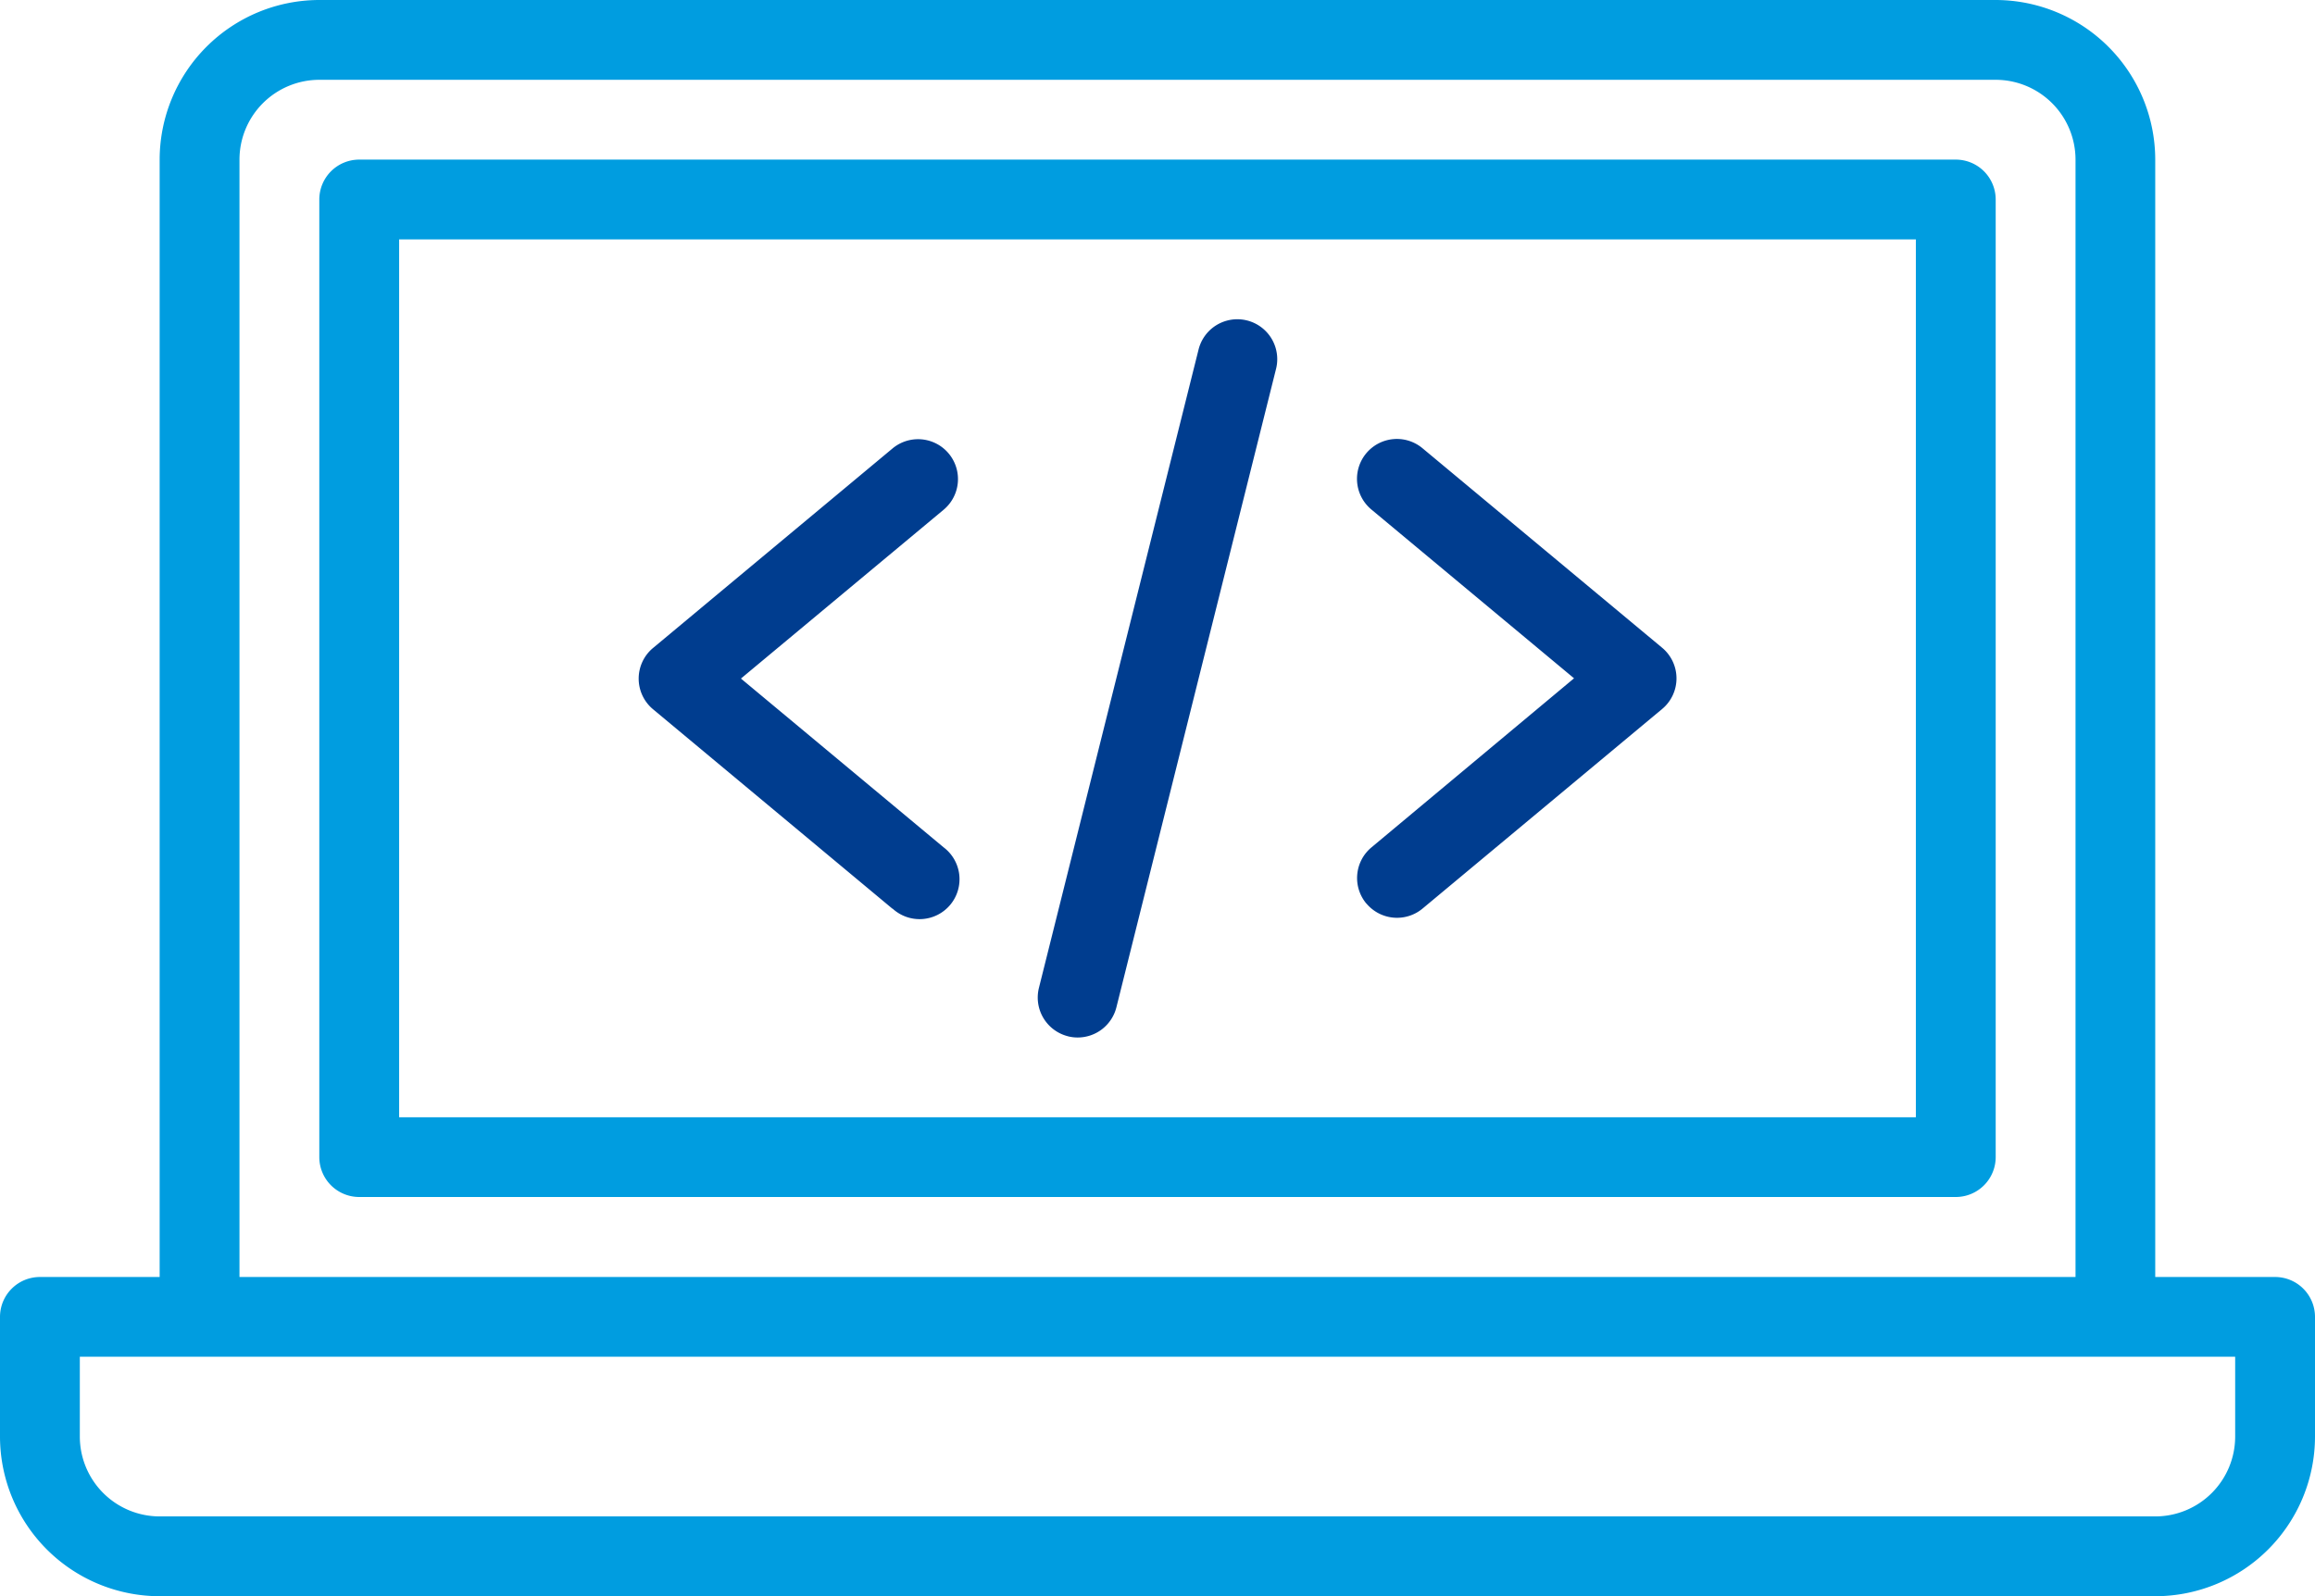
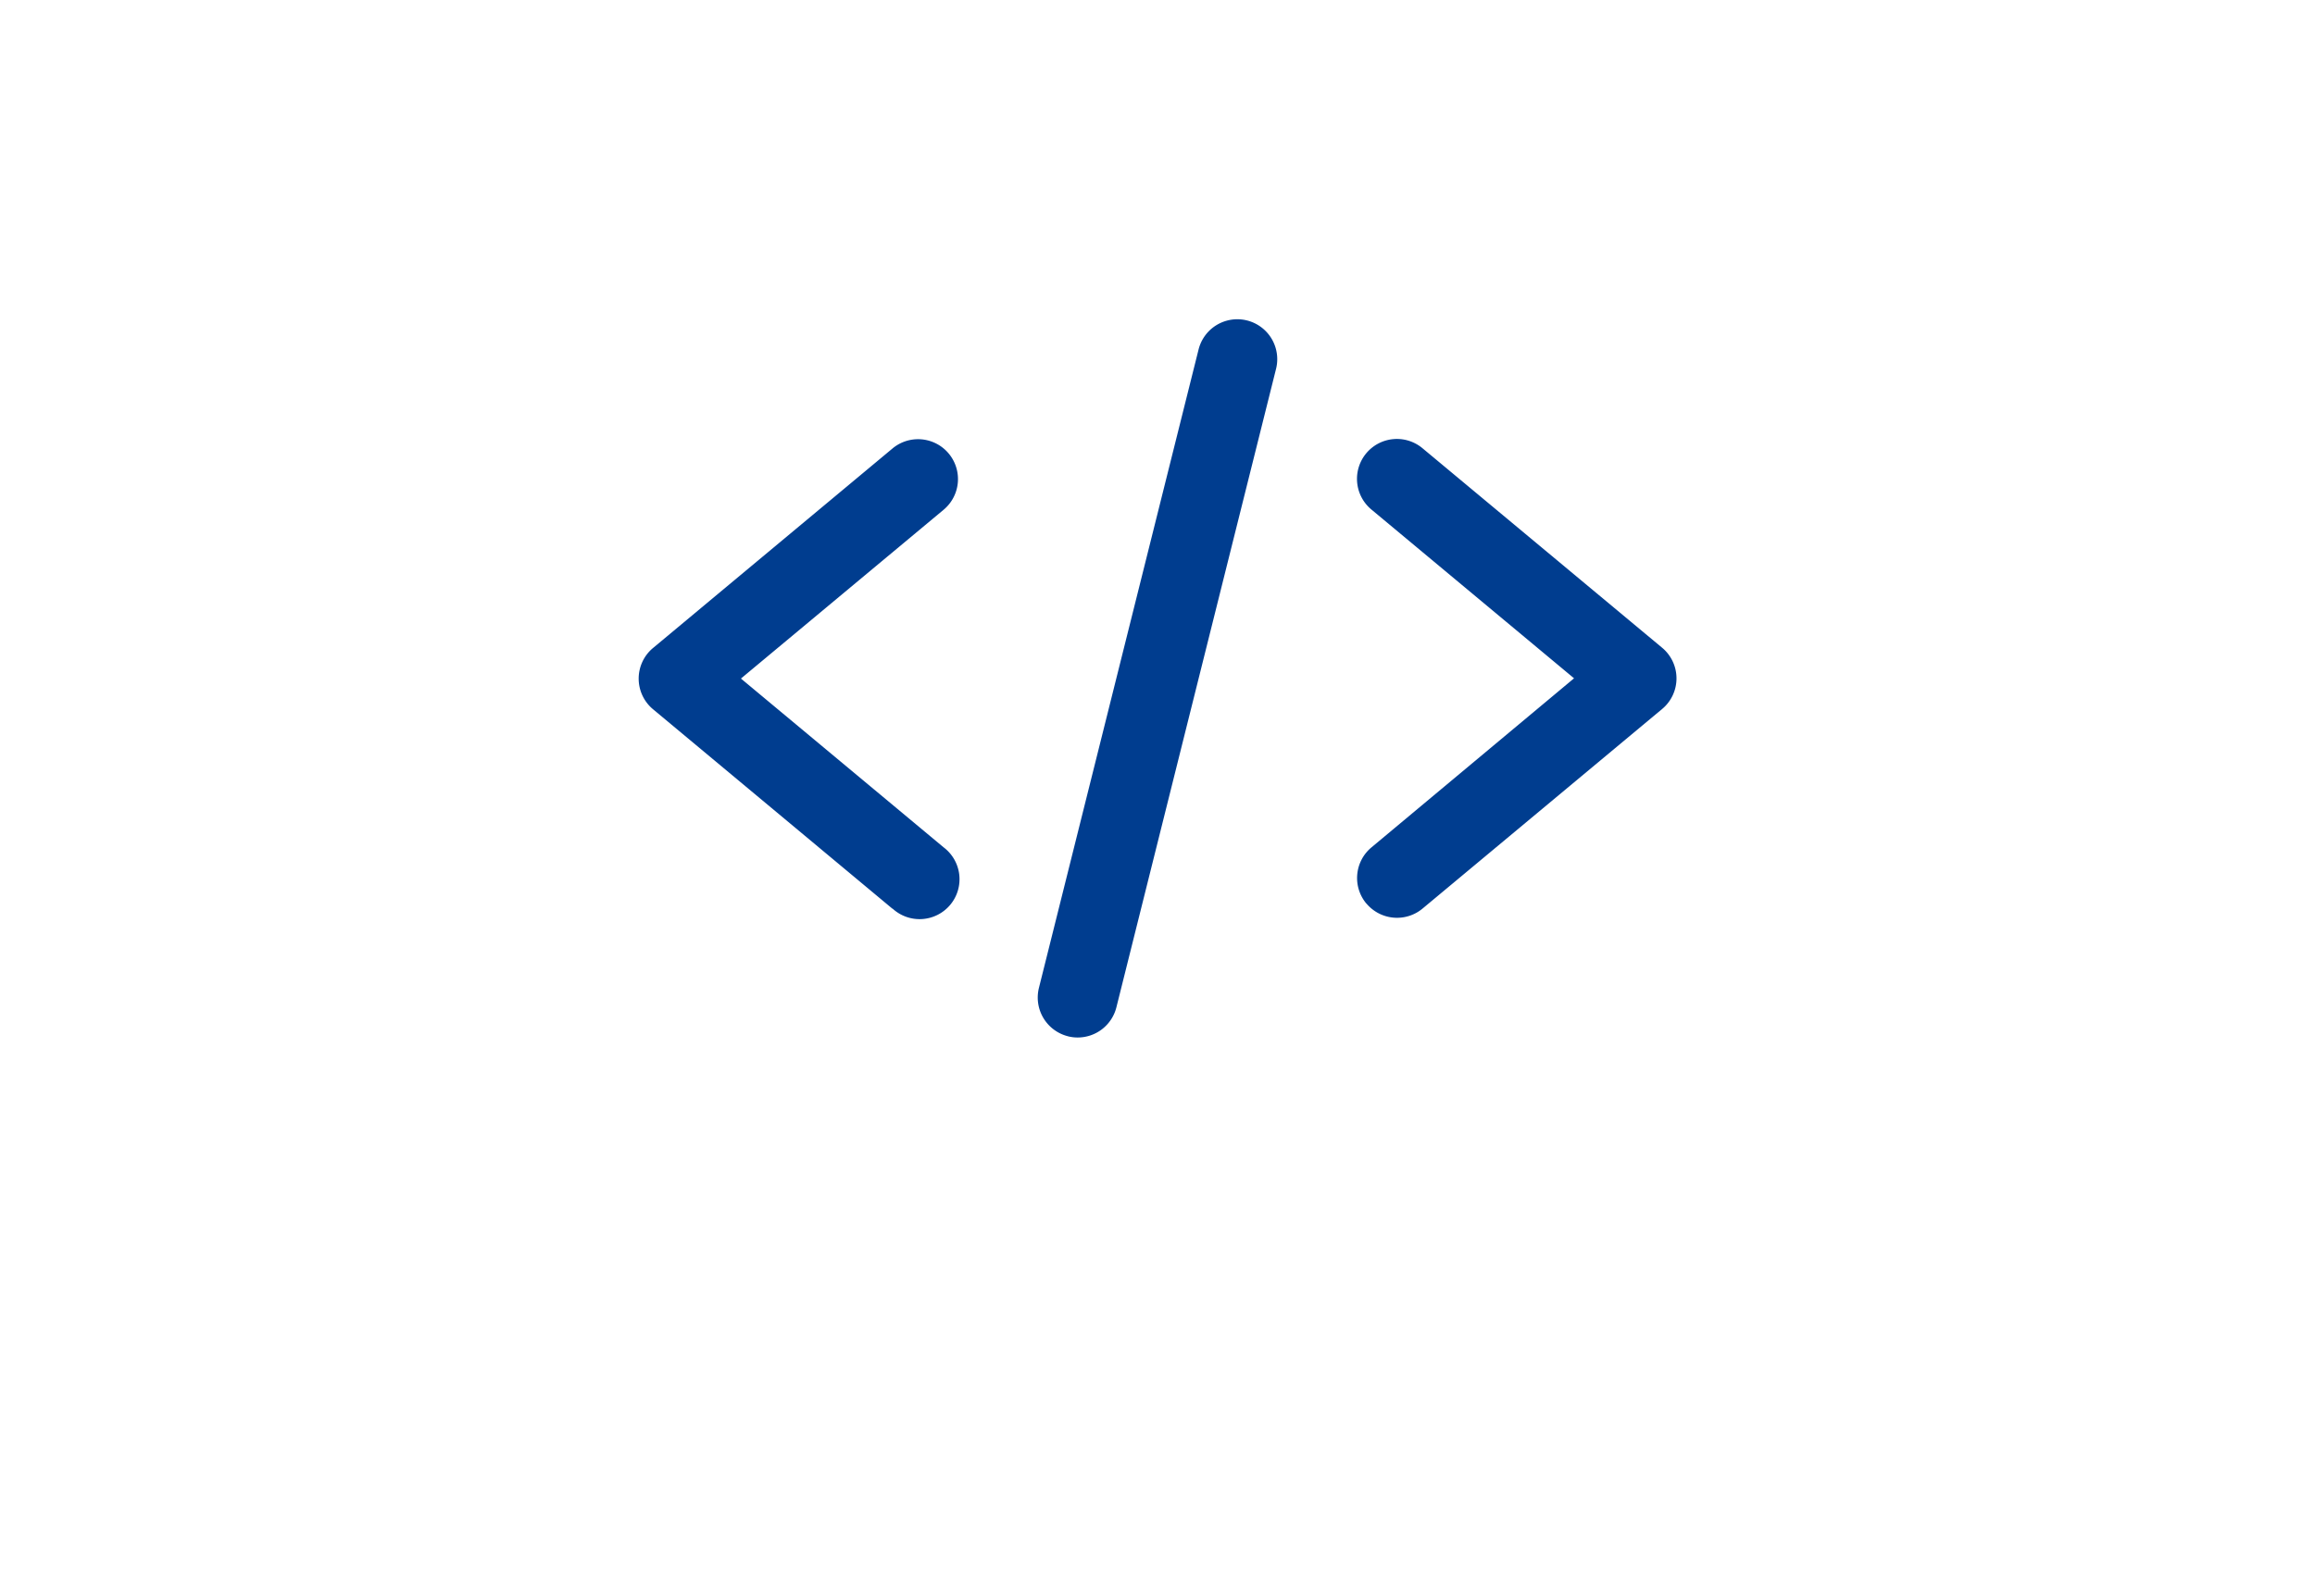
<svg xmlns="http://www.w3.org/2000/svg" width="85" height="58.621" viewBox="0 0 85 58.621">
  <g id="_64px-Line" data-name="64px-Line" transform="translate(-2 -12)">
-     <path id="Shape" d="M85.534,58.9h-4.4V17.862A5.868,5.868,0,0,0,75.276,12H13.724a5.868,5.868,0,0,0-5.862,5.862V58.9h-4.4A1.466,1.466,0,0,0,2,60.362v4.4a5.868,5.868,0,0,0,5.862,5.862H81.138A5.868,5.868,0,0,0,87,64.759v-4.4A1.466,1.466,0,0,0,85.534,58.9ZM10.793,17.862a2.934,2.934,0,0,1,2.931-2.931H75.276a2.934,2.934,0,0,1,2.931,2.931V58.9H10.793V17.862Zm73.276,46.9a2.934,2.934,0,0,1-2.931,2.931H7.862a2.934,2.934,0,0,1-2.931-2.931V61.828H84.069v2.931Z" transform="translate(0 0)" fill="#009de0" fill-rule="evenodd" />
-     <path id="Shape-2" data-name="Shape" d="M70.086,16H11.466A1.466,1.466,0,0,0,10,17.466V52.638A1.466,1.466,0,0,0,11.466,54.1H70.086a1.466,1.466,0,0,0,1.466-1.466V17.466A1.466,1.466,0,0,0,70.086,16ZM68.621,51.172H12.931V18.931h55.69V51.172Z" transform="translate(3.724 1.862)" fill="#009de0" fill-rule="evenodd" />
    <path id="Shape-3" data-name="Shape" d="M27.321,40.246A1.466,1.466,0,1,0,29.2,38l-7.443-6.2,7.442-6.2a1.465,1.465,0,1,0-1.876-2.251l-8.793,7.328a1.464,1.464,0,0,0,0,2.251l8.793,7.328Z" transform="translate(7.448 5.121)" fill="#003d8f" fill-rule="evenodd" />
    <path id="Shape-4" data-name="Shape" d="M36.34,40.059a1.466,1.466,0,0,0,2.065.188L47.2,32.919a1.464,1.464,0,0,0,0-2.251L38.4,23.34a1.465,1.465,0,0,0-1.876,2.251l7.442,6.2L36.529,38a1.463,1.463,0,0,0-.189,2.063Z" transform="translate(15.828 5.121)" fill="#003d8f" fill-rule="evenodd" />
    <path id="Shape-5" data-name="Shape" d="M29.11,46.336a1.43,1.43,0,0,0,.358.044,1.466,1.466,0,0,0,1.42-1.109l5.862-23.448a1.466,1.466,0,0,0-2.845-.711L28.043,44.559a1.467,1.467,0,0,0,1.067,1.776Z" transform="translate(12.103 3.724)" fill="#003d8f" fill-rule="evenodd" />
  </g>
</svg>